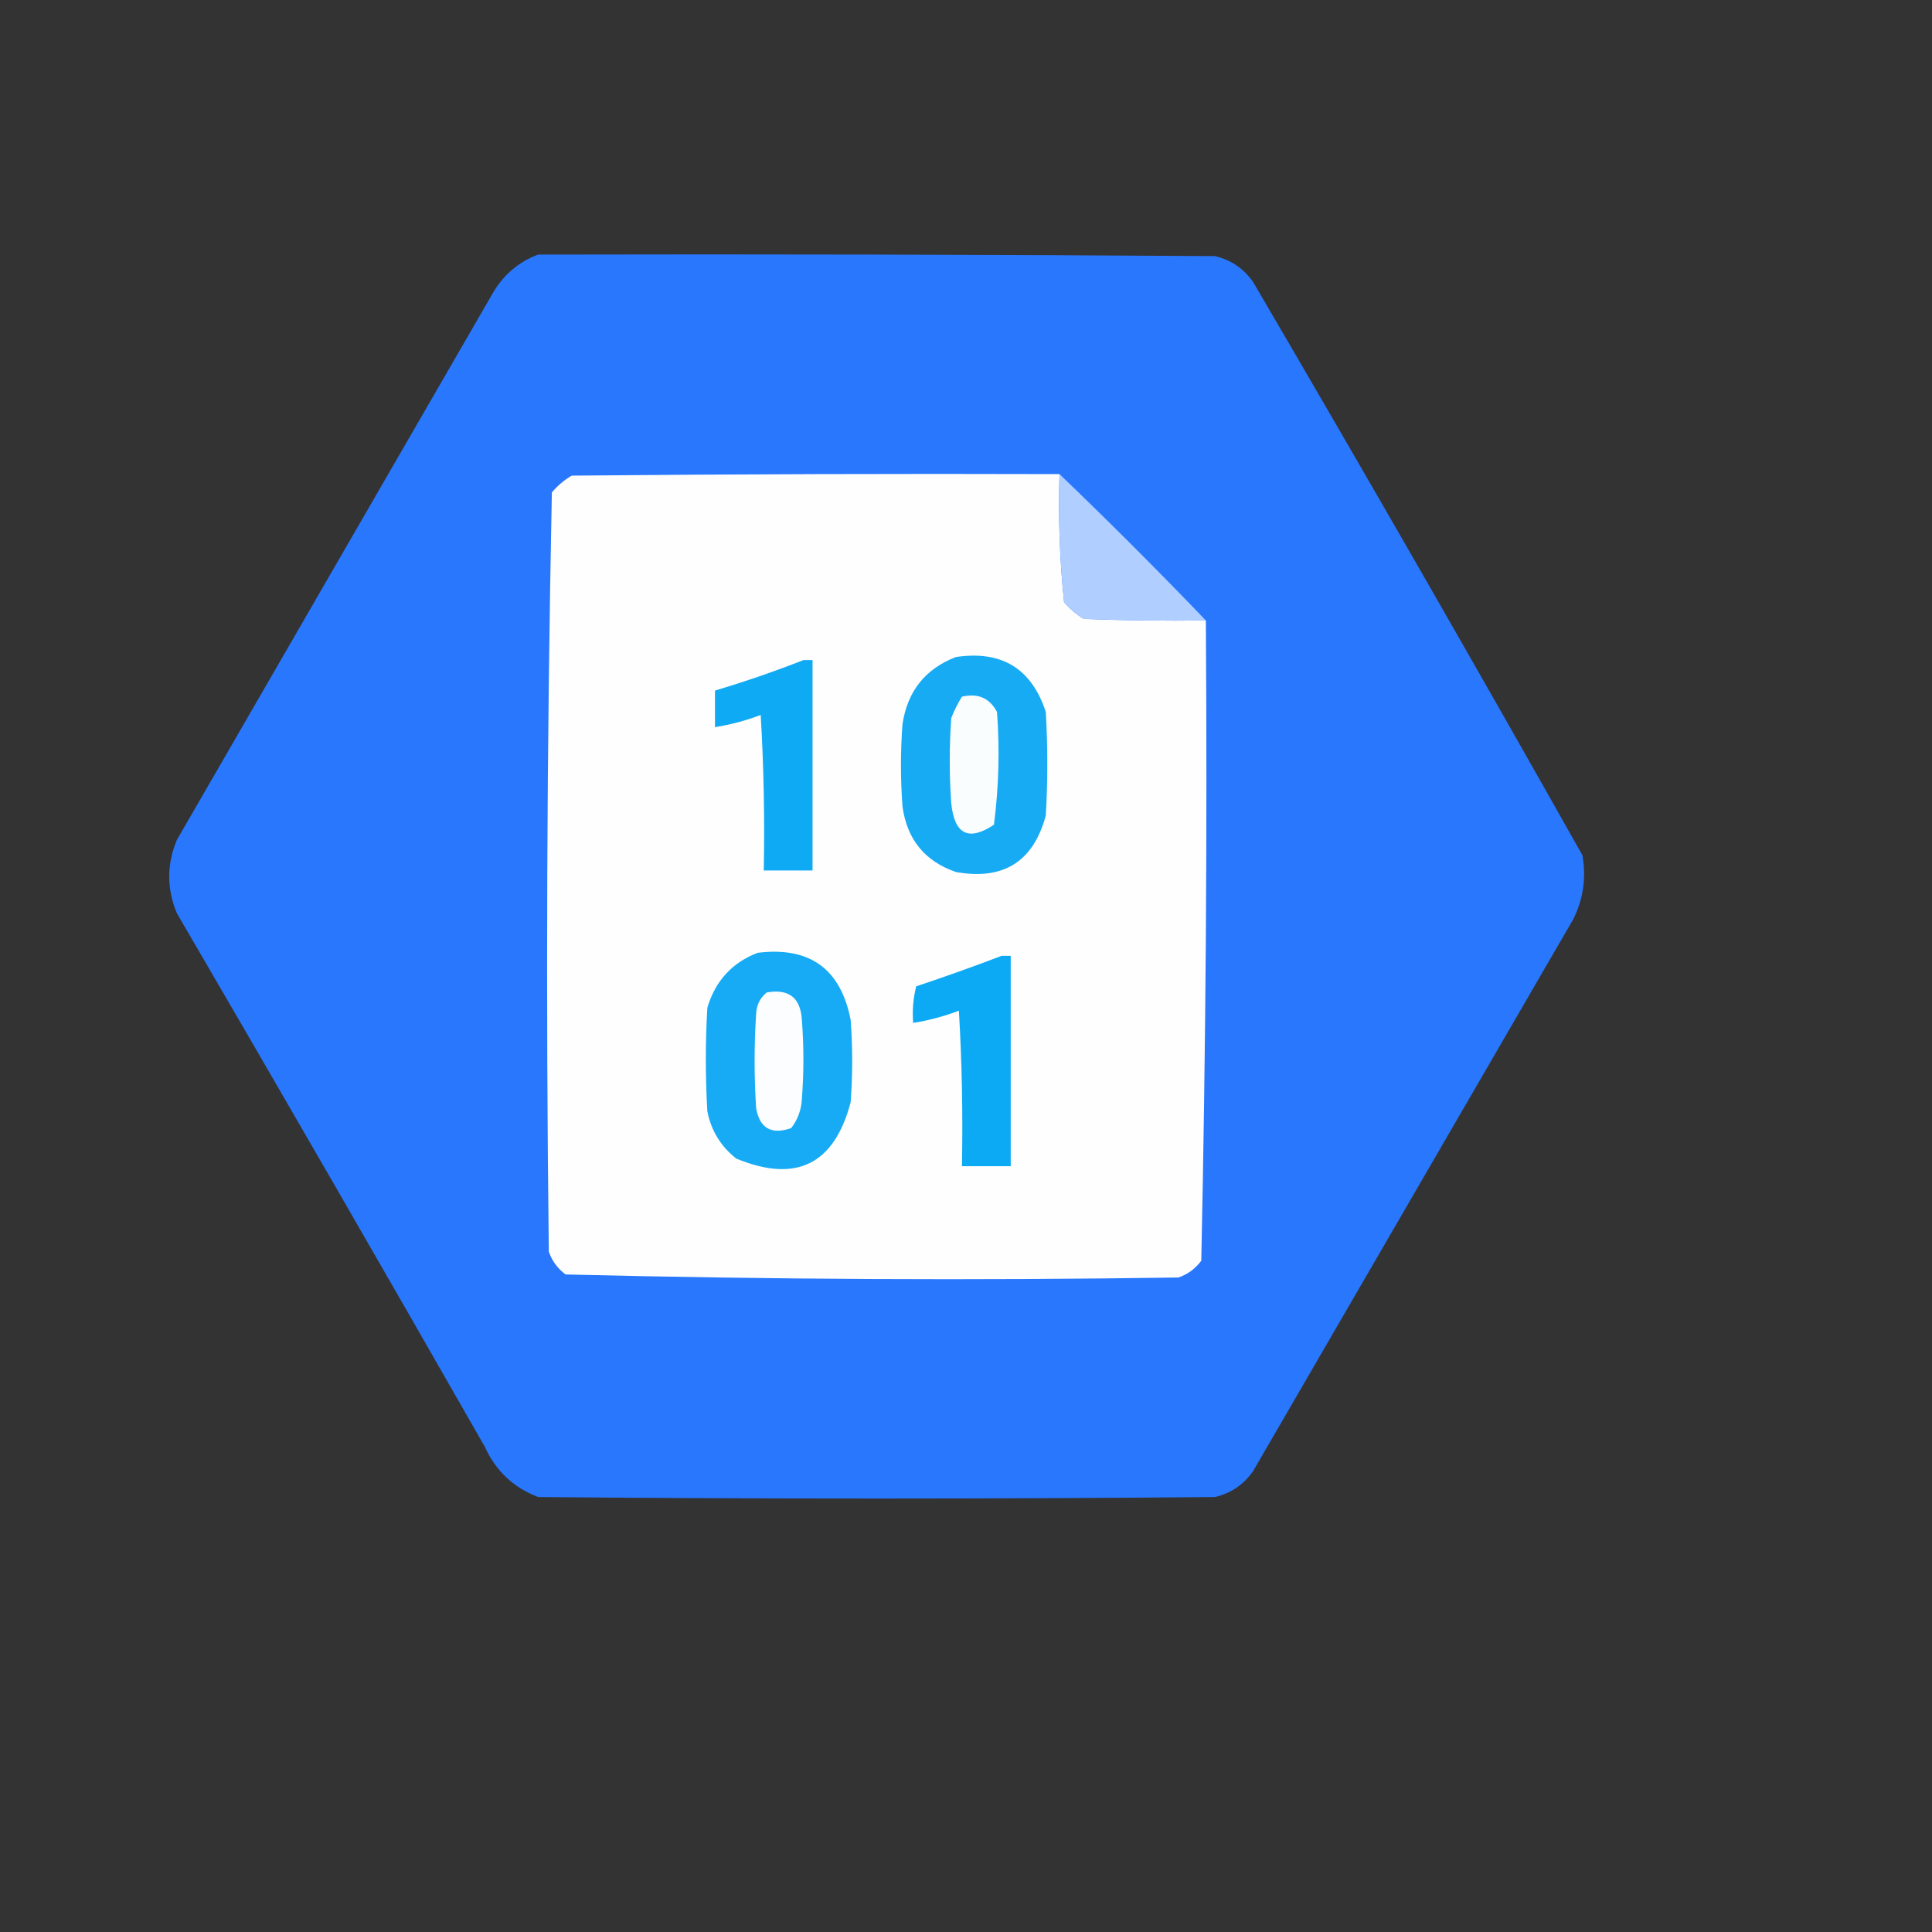
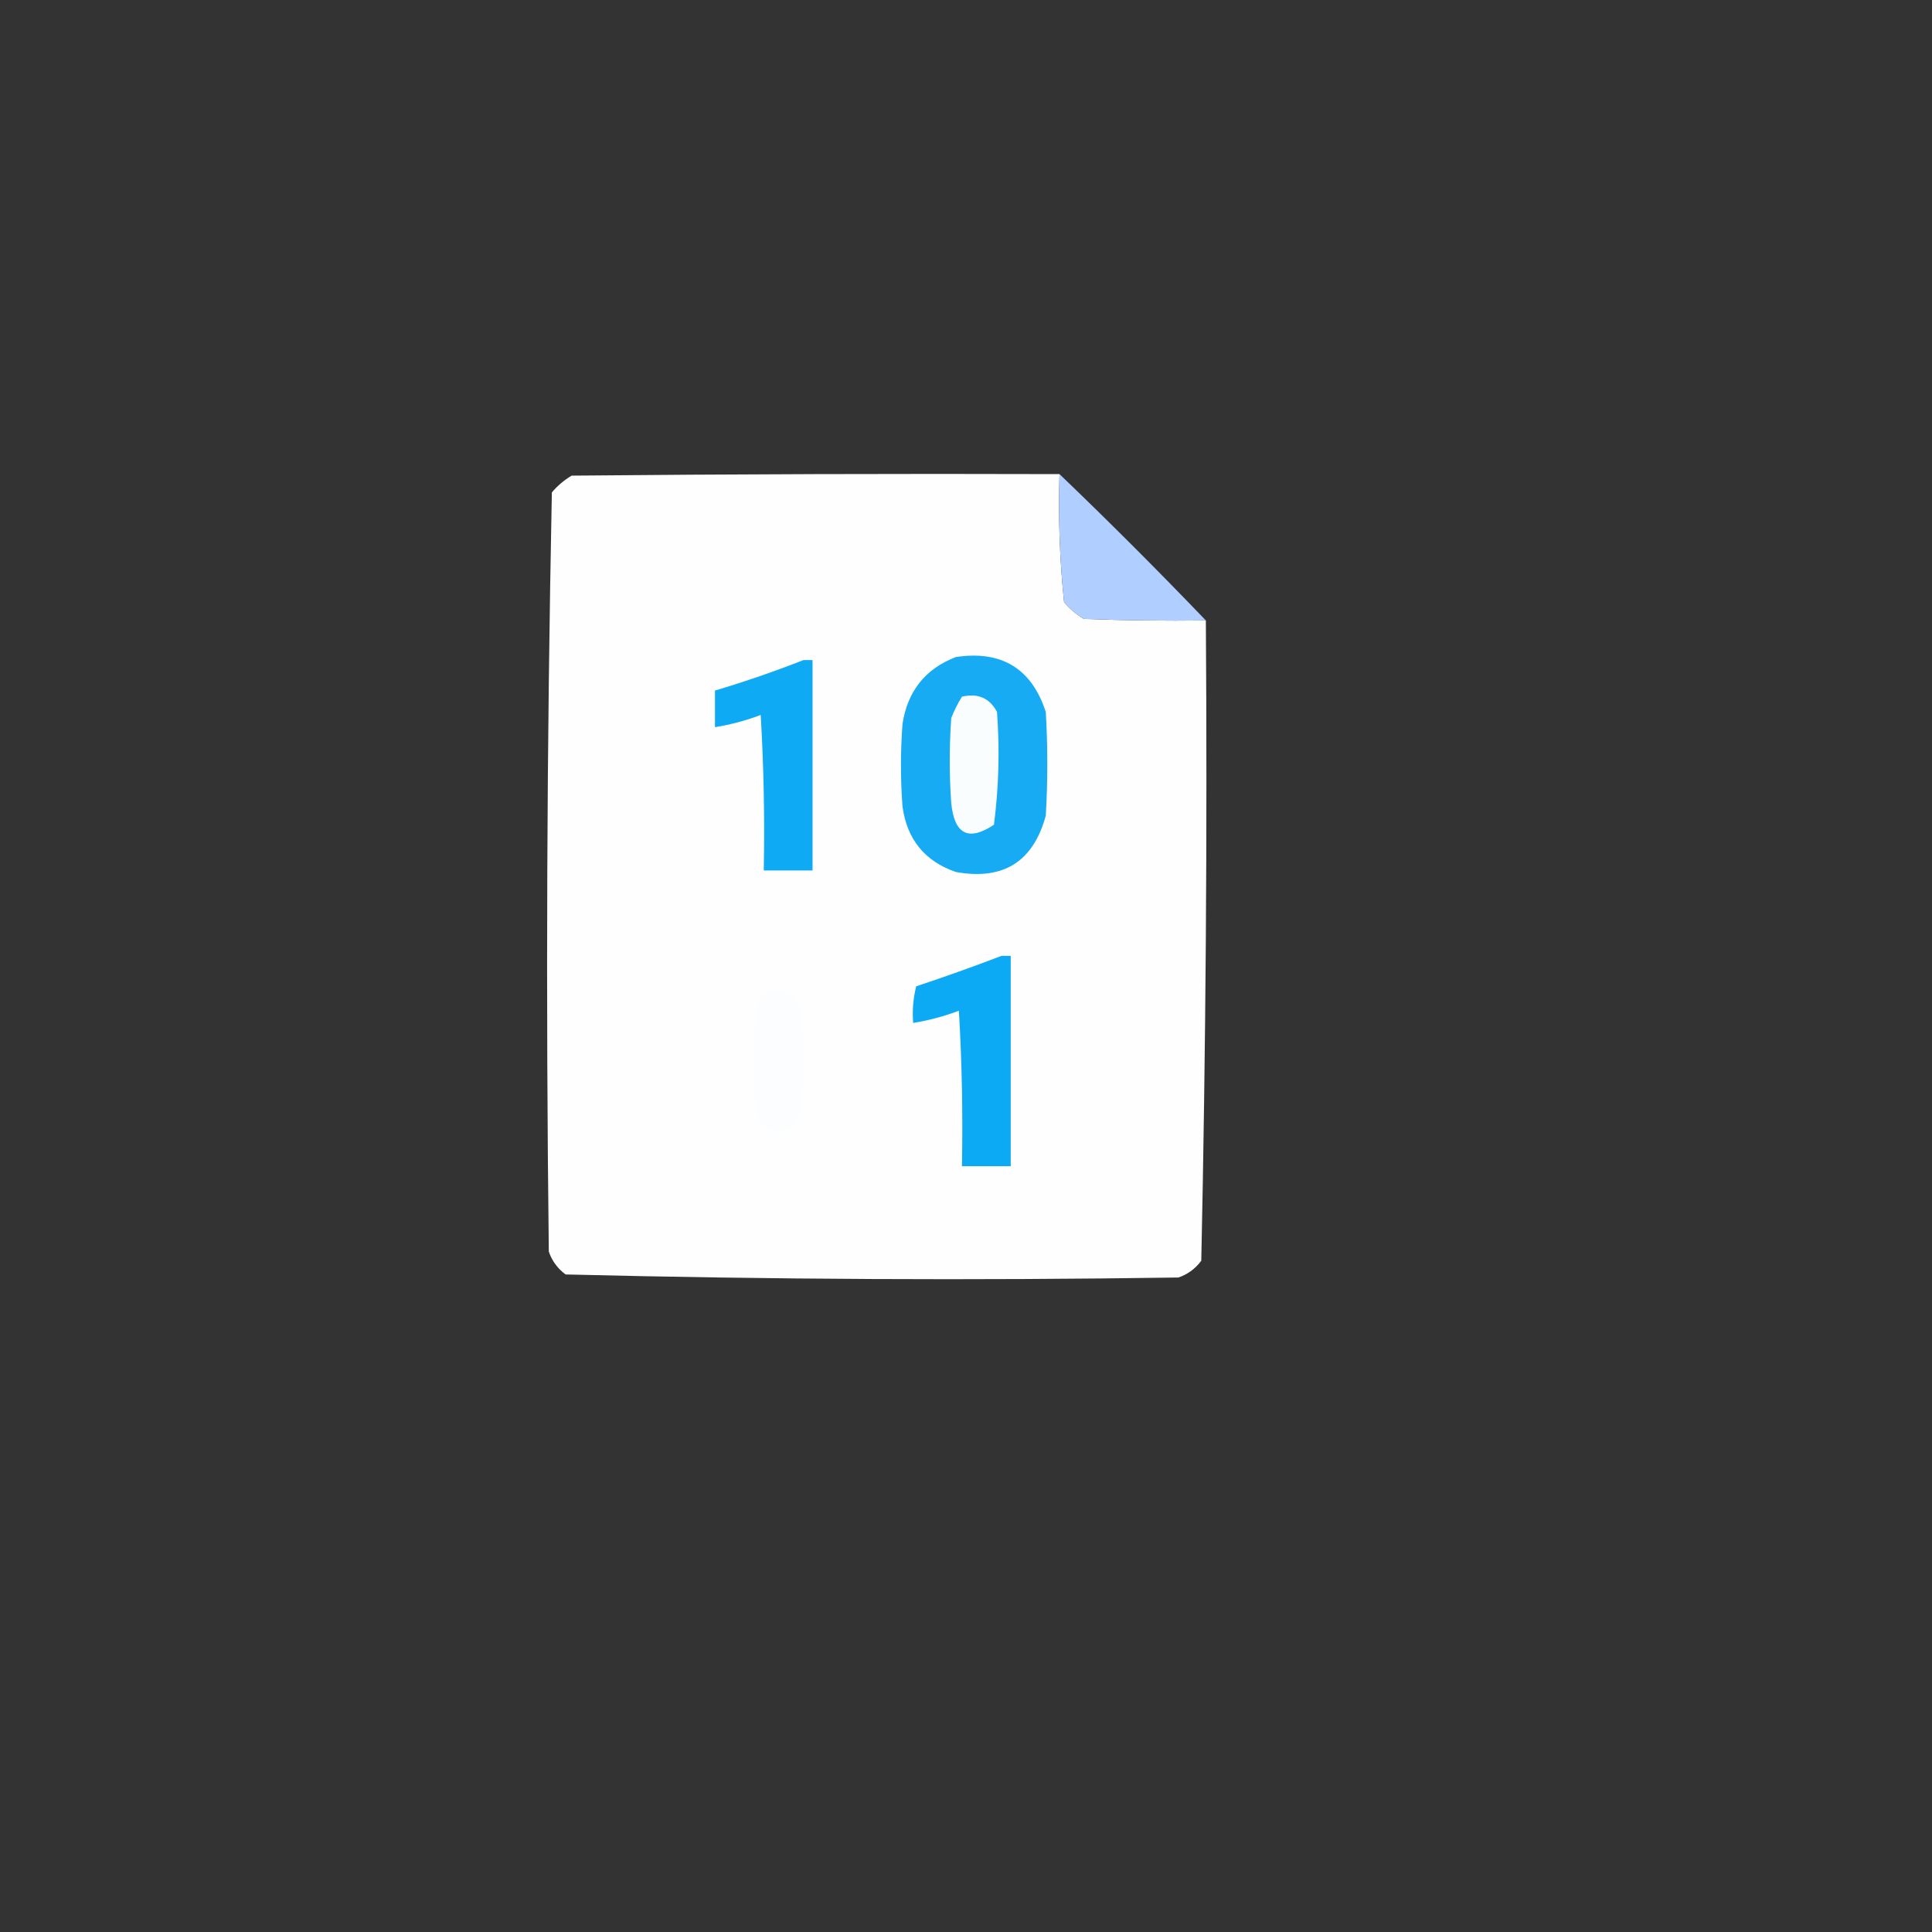
<svg xmlns="http://www.w3.org/2000/svg" height="64" id="body_1" width="64">
  <rect width="100%" height="100%" fill="#333333" stroke="none" />
  <g transform="matrix(0.101 0 0 0.101 0 0)">
    <g>
-       <path d="M176.5 83.5C 250.501 83.333 324.501 83.5 398.5 84C 403.741 85.239 407.908 88.072 411 92.5C 447.519 154.873 483.519 217.539 519 280.5C 520.31 287.871 519.31 294.871 516 301.5C 481 361.833 446 422.167 411 482.5C 407.908 486.928 403.741 489.761 398.5 491C 324.5 491.667 250.5 491.667 176.5 491C 168.42 487.921 162.586 482.421 159 474.5C 125.586 416.003 91.919 357.67 58 299.5C 54.667 291.5 54.667 283.5 58 275.5C 92.667 215.5 127.333 155.5 162 95.5C 165.541 89.78 170.374 85.78 176.5 83.5z" fill="#2978FF" fill-opacity="0.992" fill-rule="nonzero" stroke="none" />
-     </g>
+       </g>
    <g>
      <path d="M347.5 155.5C 347.053 169.573 347.553 183.573 349 197.5C 350.873 199.709 353.04 201.542 355.5 203C 368.829 203.5 382.163 203.667 395.5 203.5C 395.99 273.558 395.49 343.558 394 413.5C 392.039 416.135 389.539 417.969 386.5 419C 319.418 419.993 252.418 419.66 185.5 418C 182.865 416.039 181.031 413.539 180 410.5C 179.006 327.419 179.339 244.419 181 161.5C 182.873 159.291 185.04 157.458 187.5 156C 240.832 155.5 294.166 155.333 347.5 155.5z" fill="#FEFEFE" fill-rule="nonzero" stroke="none" />
    </g>
    <g>
      <path d="M347.5 155.5C 363.833 171.167 379.833 187.167 395.5 203.5C 382.163 203.667 368.829 203.5 355.5 203C 353.04 201.542 350.873 199.709 349 197.5C 347.553 183.573 347.053 169.573 347.5 155.5z" fill="#B0CEFF" fill-rule="nonzero" stroke="none" />
    </g>
    <g>
      <path d="M313.5 215.5C 328.509 213.246 338.343 219.246 343 233.5C 343.667 244.833 343.667 256.167 343 267.5C 338.903 282.639 329.069 288.806 313.5 286C 303.303 282.463 297.47 275.296 296 264.5C 295.333 255.5 295.333 246.5 296 237.5C 297.624 226.72 303.457 219.386 313.5 215.5z" fill="#17ABF4" fill-rule="nonzero" stroke="none" />
    </g>
    <g>
      <path d="M263.5 216.5C 264.5 216.5 265.5 216.5 266.5 216.5C 266.5 239.5 266.5 262.5 266.5 285.5C 261.167 285.5 255.833 285.5 250.5 285.5C 250.833 268.487 250.499 251.487 249.5 234.5C 244.636 236.34 239.636 237.673 234.5 238.5C 234.5 234.5 234.5 230.5 234.5 226.5C 244.379 223.541 254.046 220.208 263.5 216.5z" fill="#0FAAF4" fill-rule="nonzero" stroke="none" />
    </g>
    <g>
      <path d="M315.5 228.5C 320.742 227.271 324.575 228.937 327 233.5C 327.917 245.891 327.584 258.224 326 270.5C 317.703 276.019 313.037 273.686 312 263.5C 311.333 254.167 311.333 244.833 312 235.5C 312.959 233.047 314.126 230.714 315.5 228.5z" fill="#FAFDFE" fill-rule="nonzero" stroke="none" />
    </g>
    <g>
-       <path d="M248.5 312.5C 265.559 310.403 275.725 317.737 279 334.5C 279.667 343.5 279.667 352.5 279 361.5C 273.624 381.938 261.124 388.104 241.5 380C 236.426 376.021 233.259 370.854 232 364.5C 231.333 353.167 231.333 341.833 232 330.5C 234.619 321.719 240.119 315.719 248.5 312.5z" fill="#16ABF4" fill-rule="nonzero" stroke="none" />
-     </g>
+       </g>
    <g>
      <path d="M328.5 313.5C 329.5 313.5 330.5 313.5 331.5 313.5C 331.5 336.5 331.5 359.5 331.5 382.5C 326.167 382.5 320.833 382.5 315.5 382.5C 315.833 365.487 315.499 348.487 314.5 331.5C 309.636 333.34 304.636 334.673 299.5 335.5C 299.176 331.445 299.509 327.445 300.5 323.5C 310.007 320.333 319.341 317 328.5 313.5z" fill="#0CAAF4" fill-rule="nonzero" stroke="none" />
    </g>
    <g>
      <path d="M251.5 325.5C 258.731 324.236 262.564 327.236 263 334.5C 263.667 343.167 263.667 351.833 263 360.5C 262.813 364.039 261.646 367.205 259.5 370C 253.008 372.243 249.175 370.076 248 363.5C 247.333 353.167 247.333 342.833 248 332.5C 248.133 329.596 249.3 327.262 251.5 325.5z" fill="#FBFDFE" fill-rule="nonzero" stroke="none" />
    </g>
  </g>
</svg>